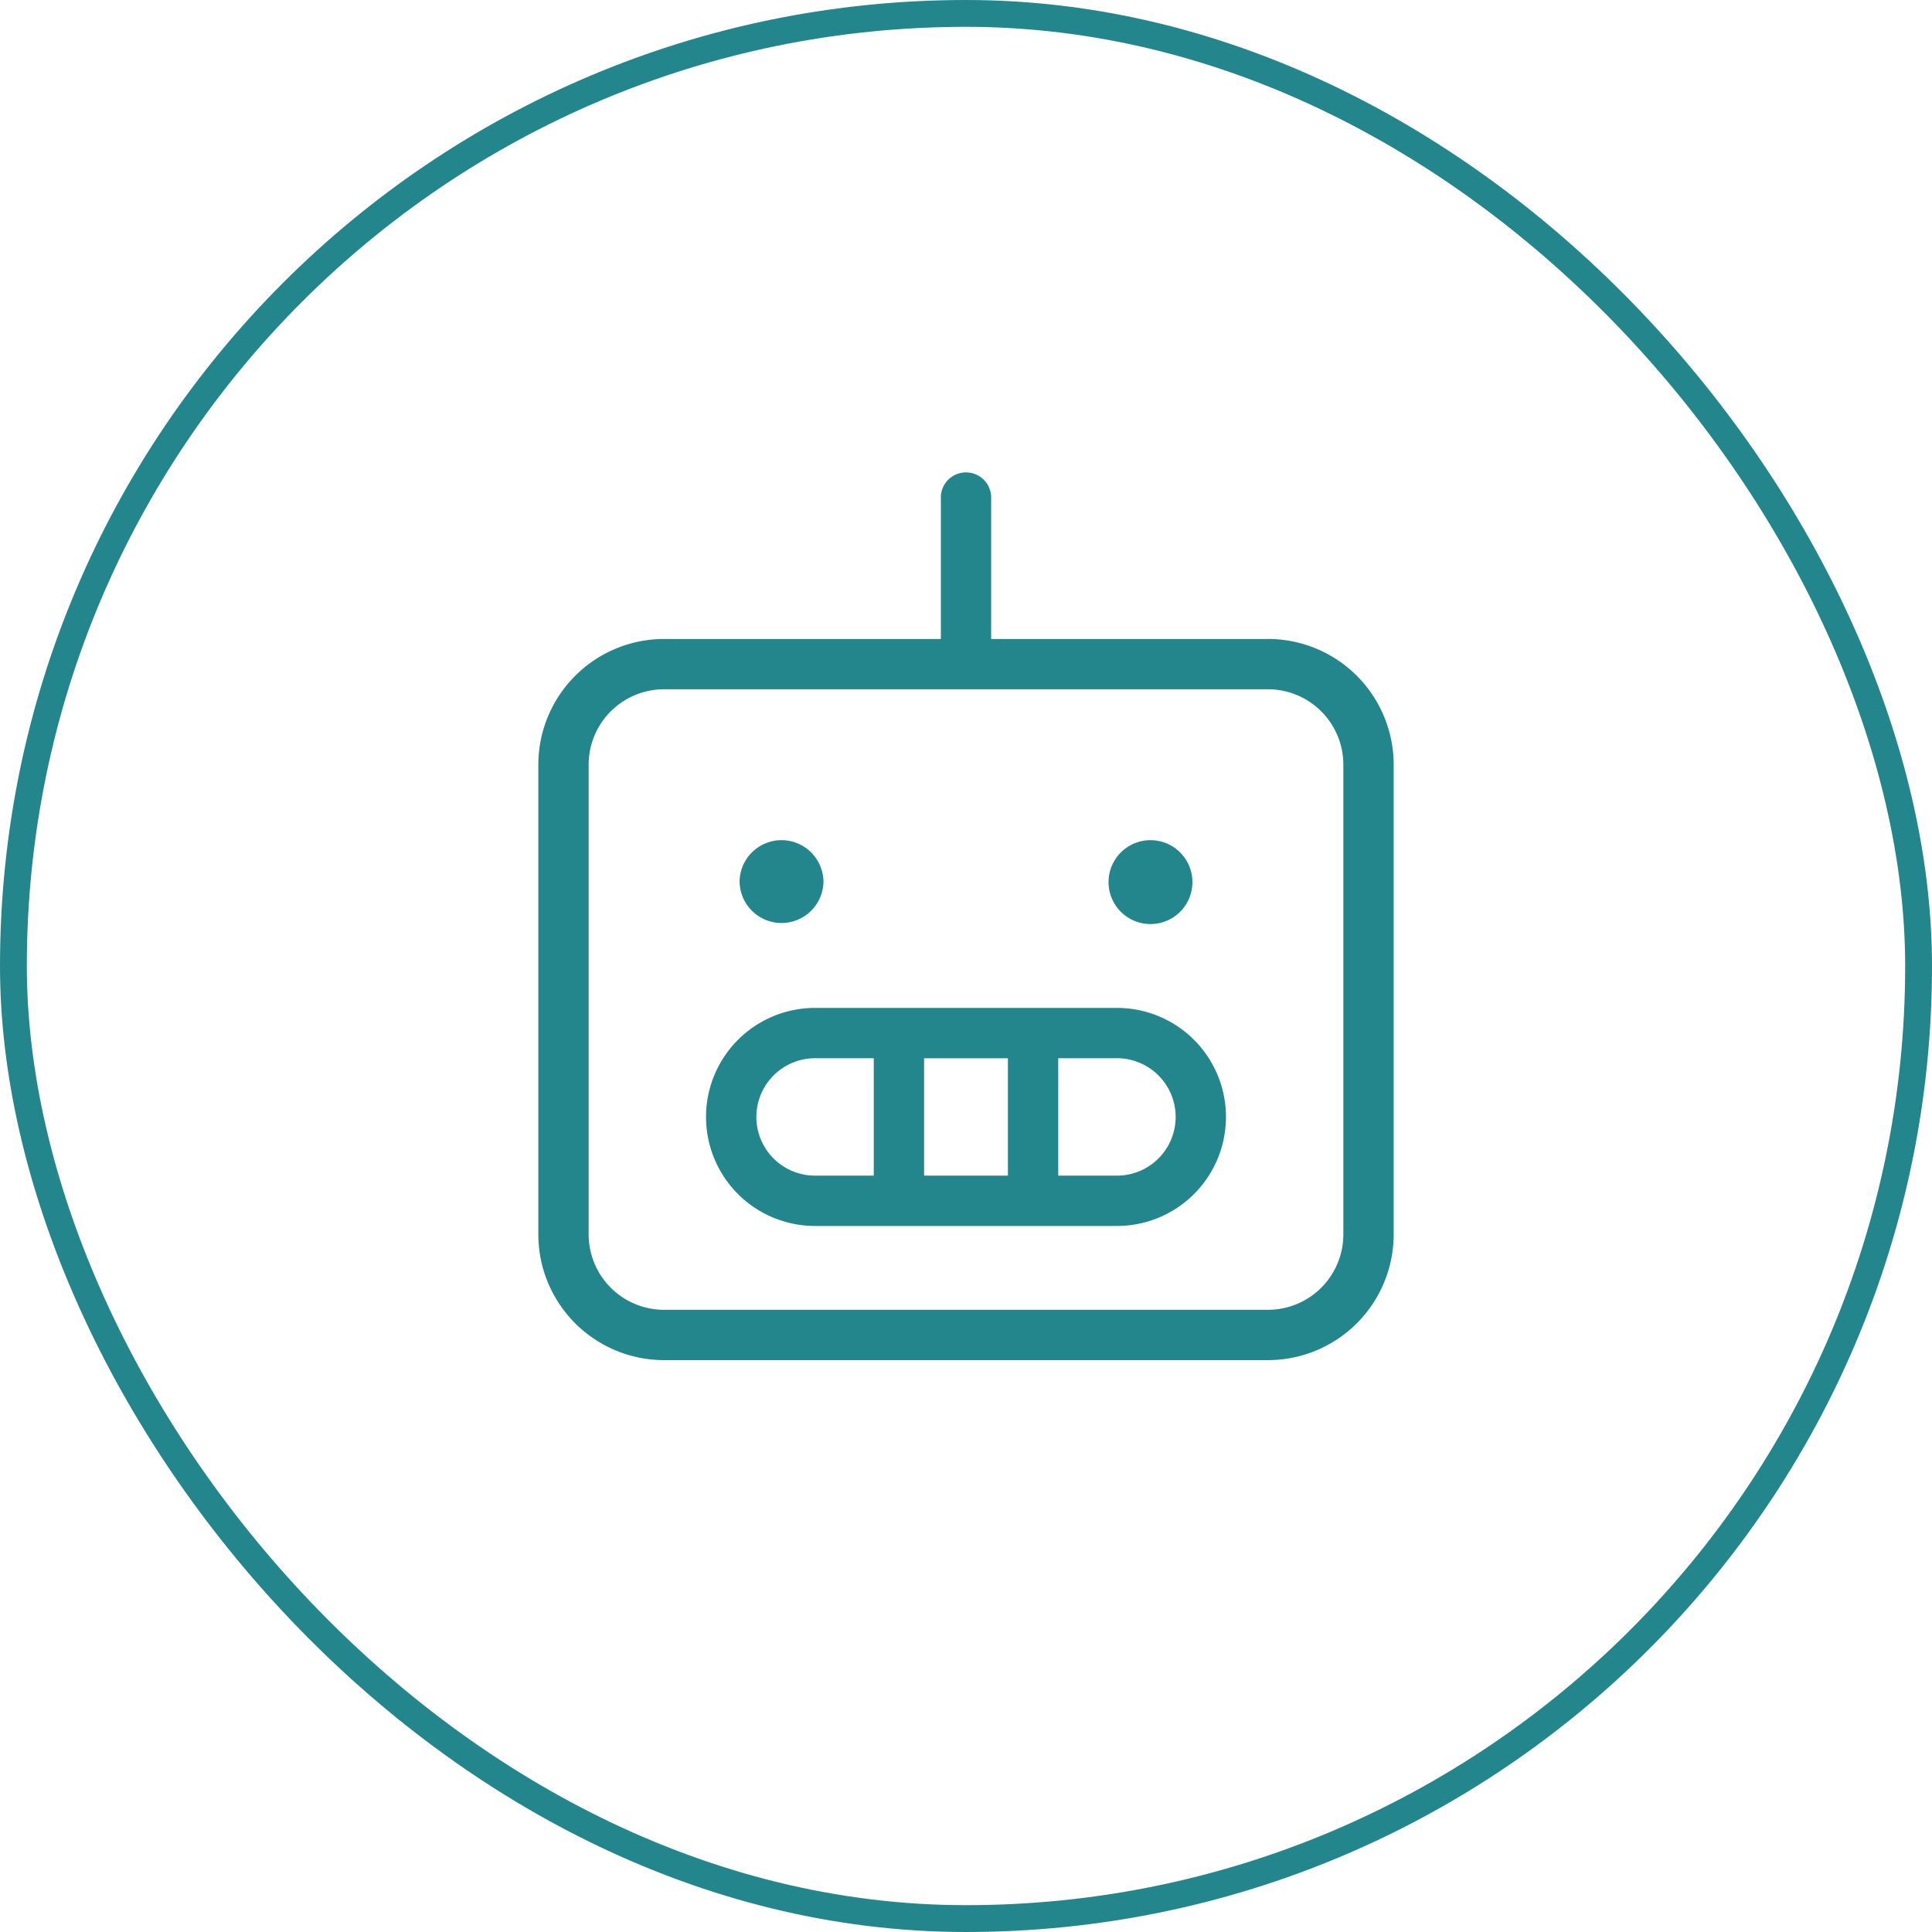
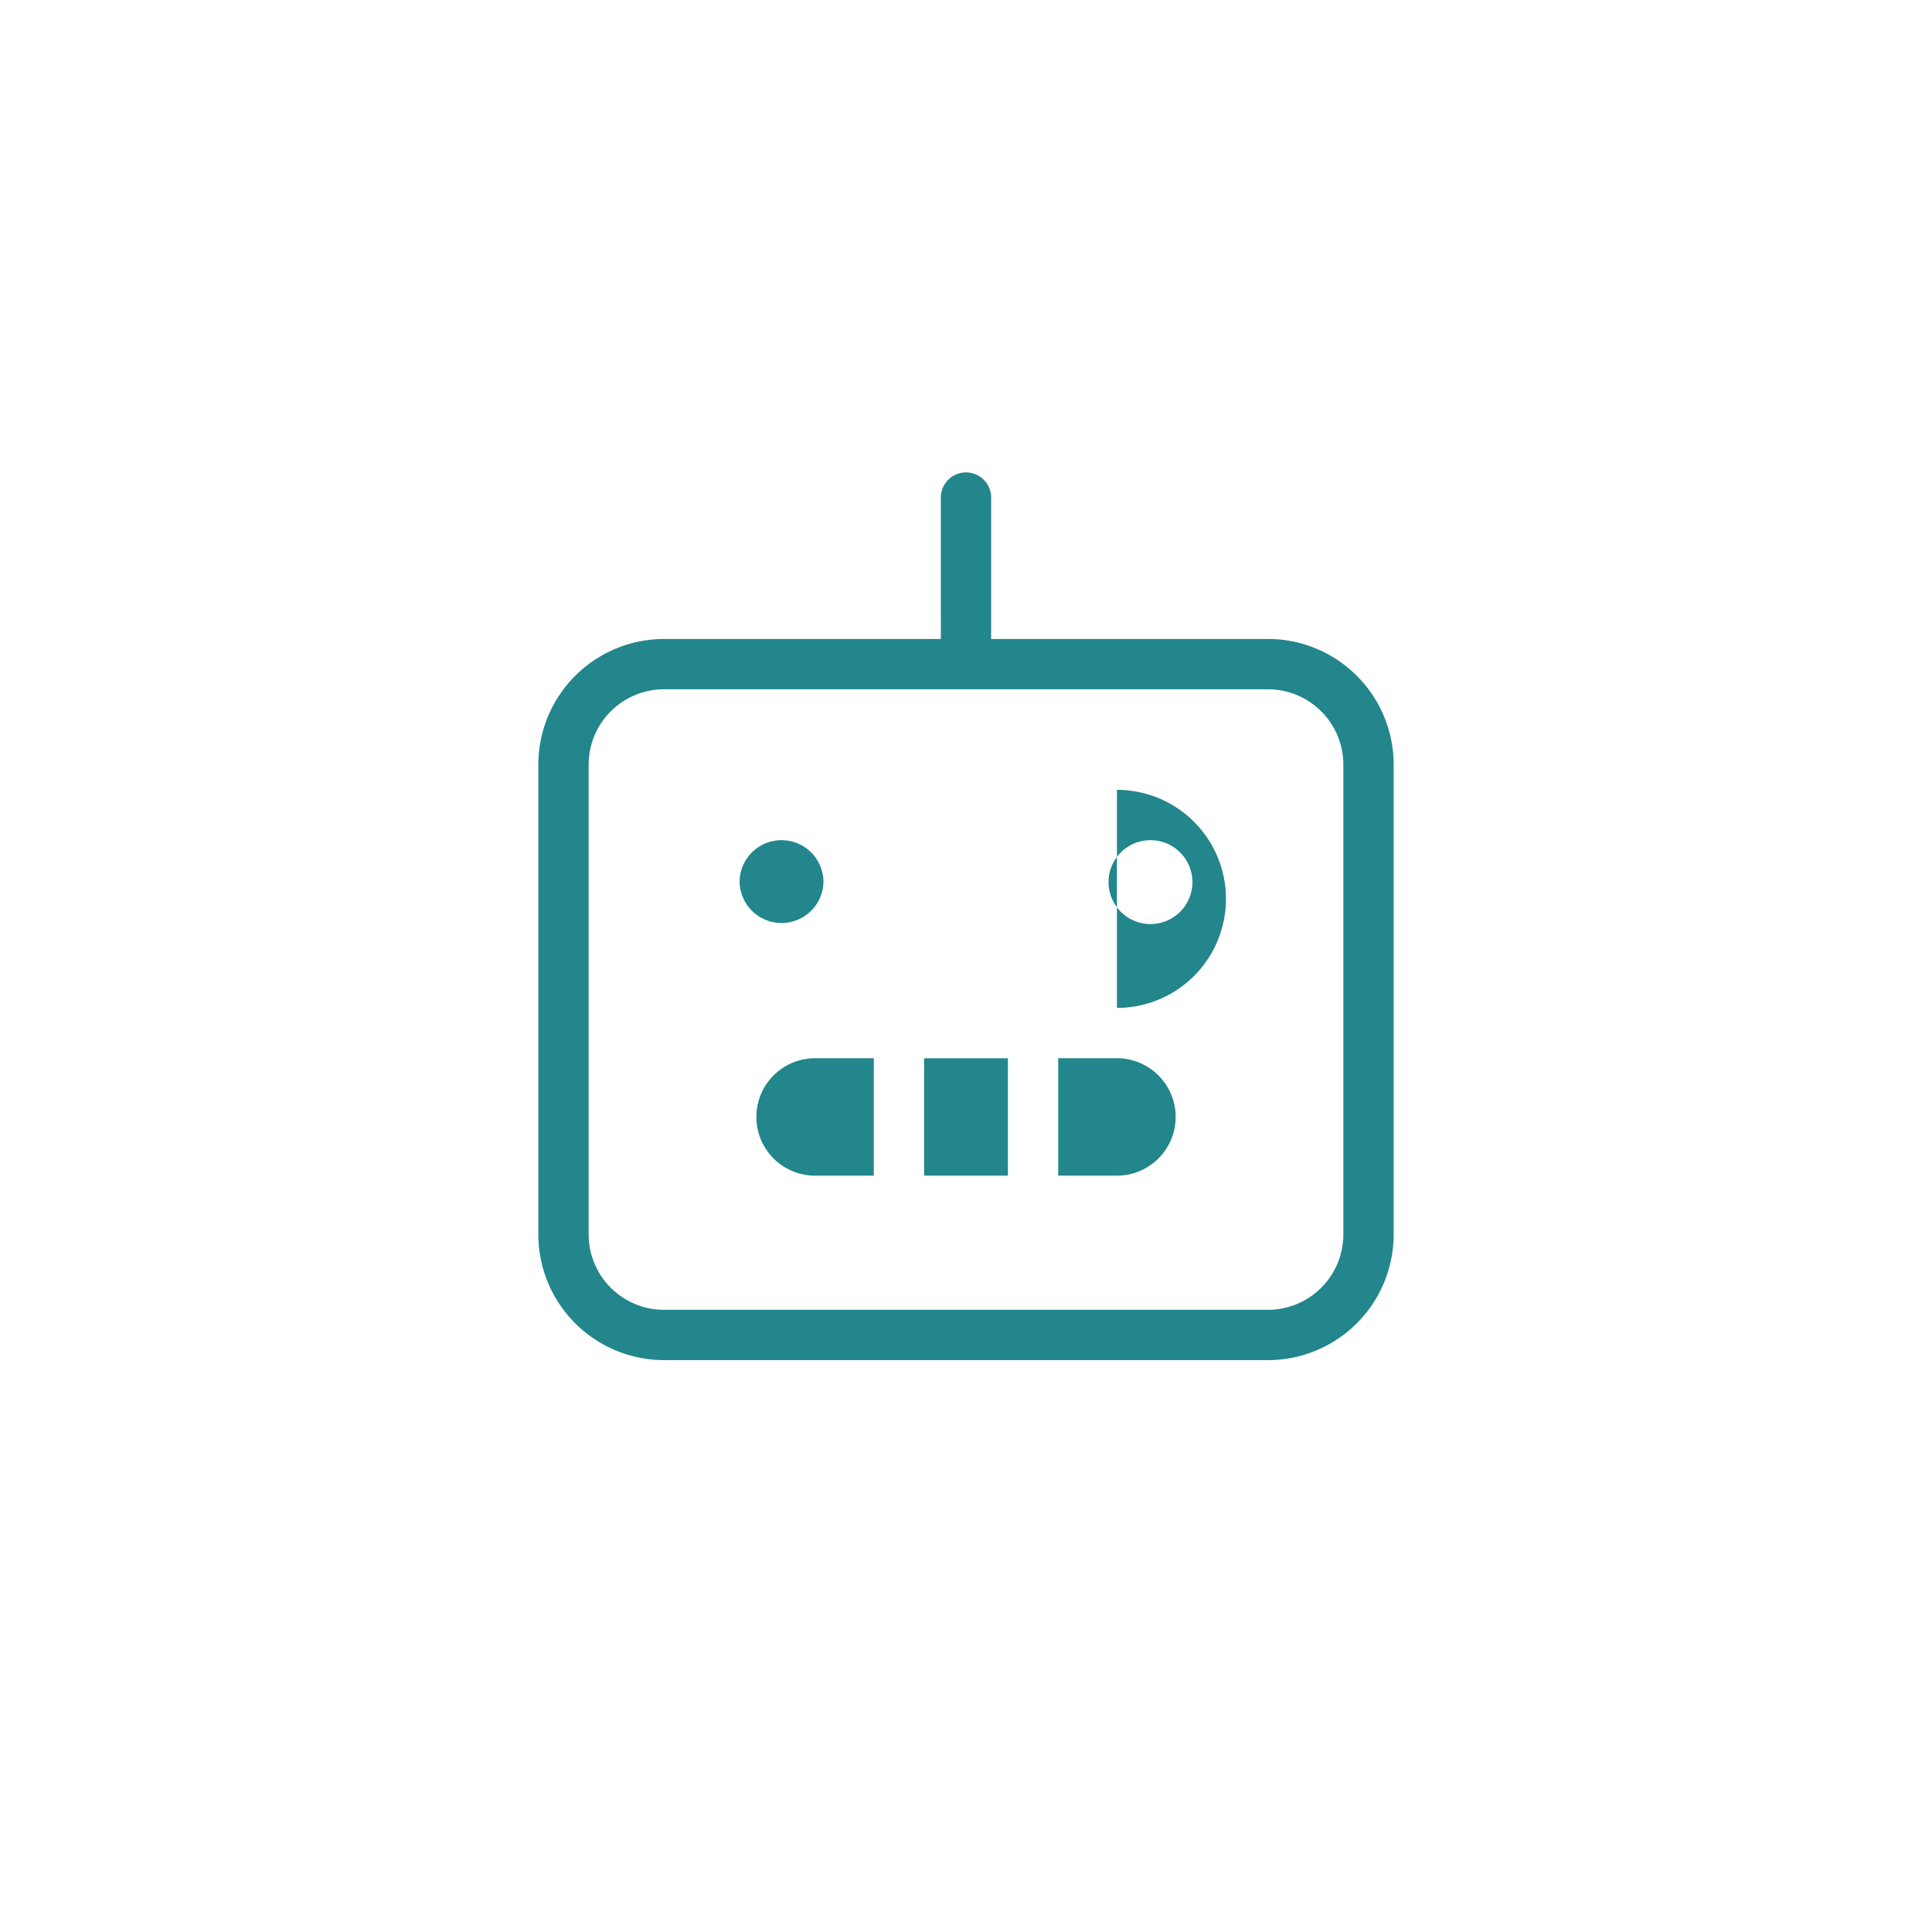
<svg xmlns="http://www.w3.org/2000/svg" width="72" height="72" fill="none">
-   <rect x=".5" y=".5" width="71" height="71" rx="35.5" stroke="#22868C" />
-   <path d="M47.25 23.813H36.937V18.5a.938.938 0 0 0-1.874 0v5.313H24.75a4.688 4.688 0 0 0-4.688 4.687V46a4.688 4.688 0 0 0 4.688 4.688h22.5A4.688 4.688 0 0 0 51.938 46V28.5a4.688 4.688 0 0 0-4.688-4.688zM50.063 46a2.812 2.812 0 0 1-2.813 2.813h-22.5A2.812 2.812 0 0 1 21.937 46V28.5a2.812 2.812 0 0 1 2.813-2.813h22.5a2.812 2.812 0 0 1 2.813 2.813V46zm-8.438-8.438h-11.25a4.062 4.062 0 1 0 0 8.126h11.25a4.062 4.062 0 1 0 0-8.126zm-4.063 1.876v4.374h-3.124v-4.374h3.124zm-9.374 2.187a2.188 2.188 0 0 1 2.187-2.188h2.188v4.376h-2.188a2.188 2.188 0 0 1-2.188-2.188zm13.437 2.188h-2.188v-4.376h2.188a2.188 2.188 0 0 1 0 4.376zM27.562 32.874a1.563 1.563 0 1 1 3.126 0 1.563 1.563 0 0 1-3.125 0zm13.75 0a1.563 1.563 0 1 1 3.126 0 1.563 1.563 0 0 1-3.126 0z" fill="#22868C" />
+   <path d="M47.25 23.813H36.937V18.5a.938.938 0 0 0-1.874 0v5.313H24.75a4.688 4.688 0 0 0-4.688 4.687V46a4.688 4.688 0 0 0 4.688 4.688h22.5A4.688 4.688 0 0 0 51.938 46V28.5a4.688 4.688 0 0 0-4.688-4.688zM50.063 46a2.812 2.812 0 0 1-2.813 2.813h-22.5A2.812 2.812 0 0 1 21.937 46V28.5a2.812 2.812 0 0 1 2.813-2.813h22.5a2.812 2.812 0 0 1 2.813 2.813V46zm-8.438-8.438h-11.25h11.25a4.062 4.062 0 1 0 0-8.126zm-4.063 1.876v4.374h-3.124v-4.374h3.124zm-9.374 2.187a2.188 2.188 0 0 1 2.187-2.188h2.188v4.376h-2.188a2.188 2.188 0 0 1-2.188-2.188zm13.437 2.188h-2.188v-4.376h2.188a2.188 2.188 0 0 1 0 4.376zM27.562 32.874a1.563 1.563 0 1 1 3.126 0 1.563 1.563 0 0 1-3.125 0zm13.75 0a1.563 1.563 0 1 1 3.126 0 1.563 1.563 0 0 1-3.126 0z" fill="#22868C" />
</svg>